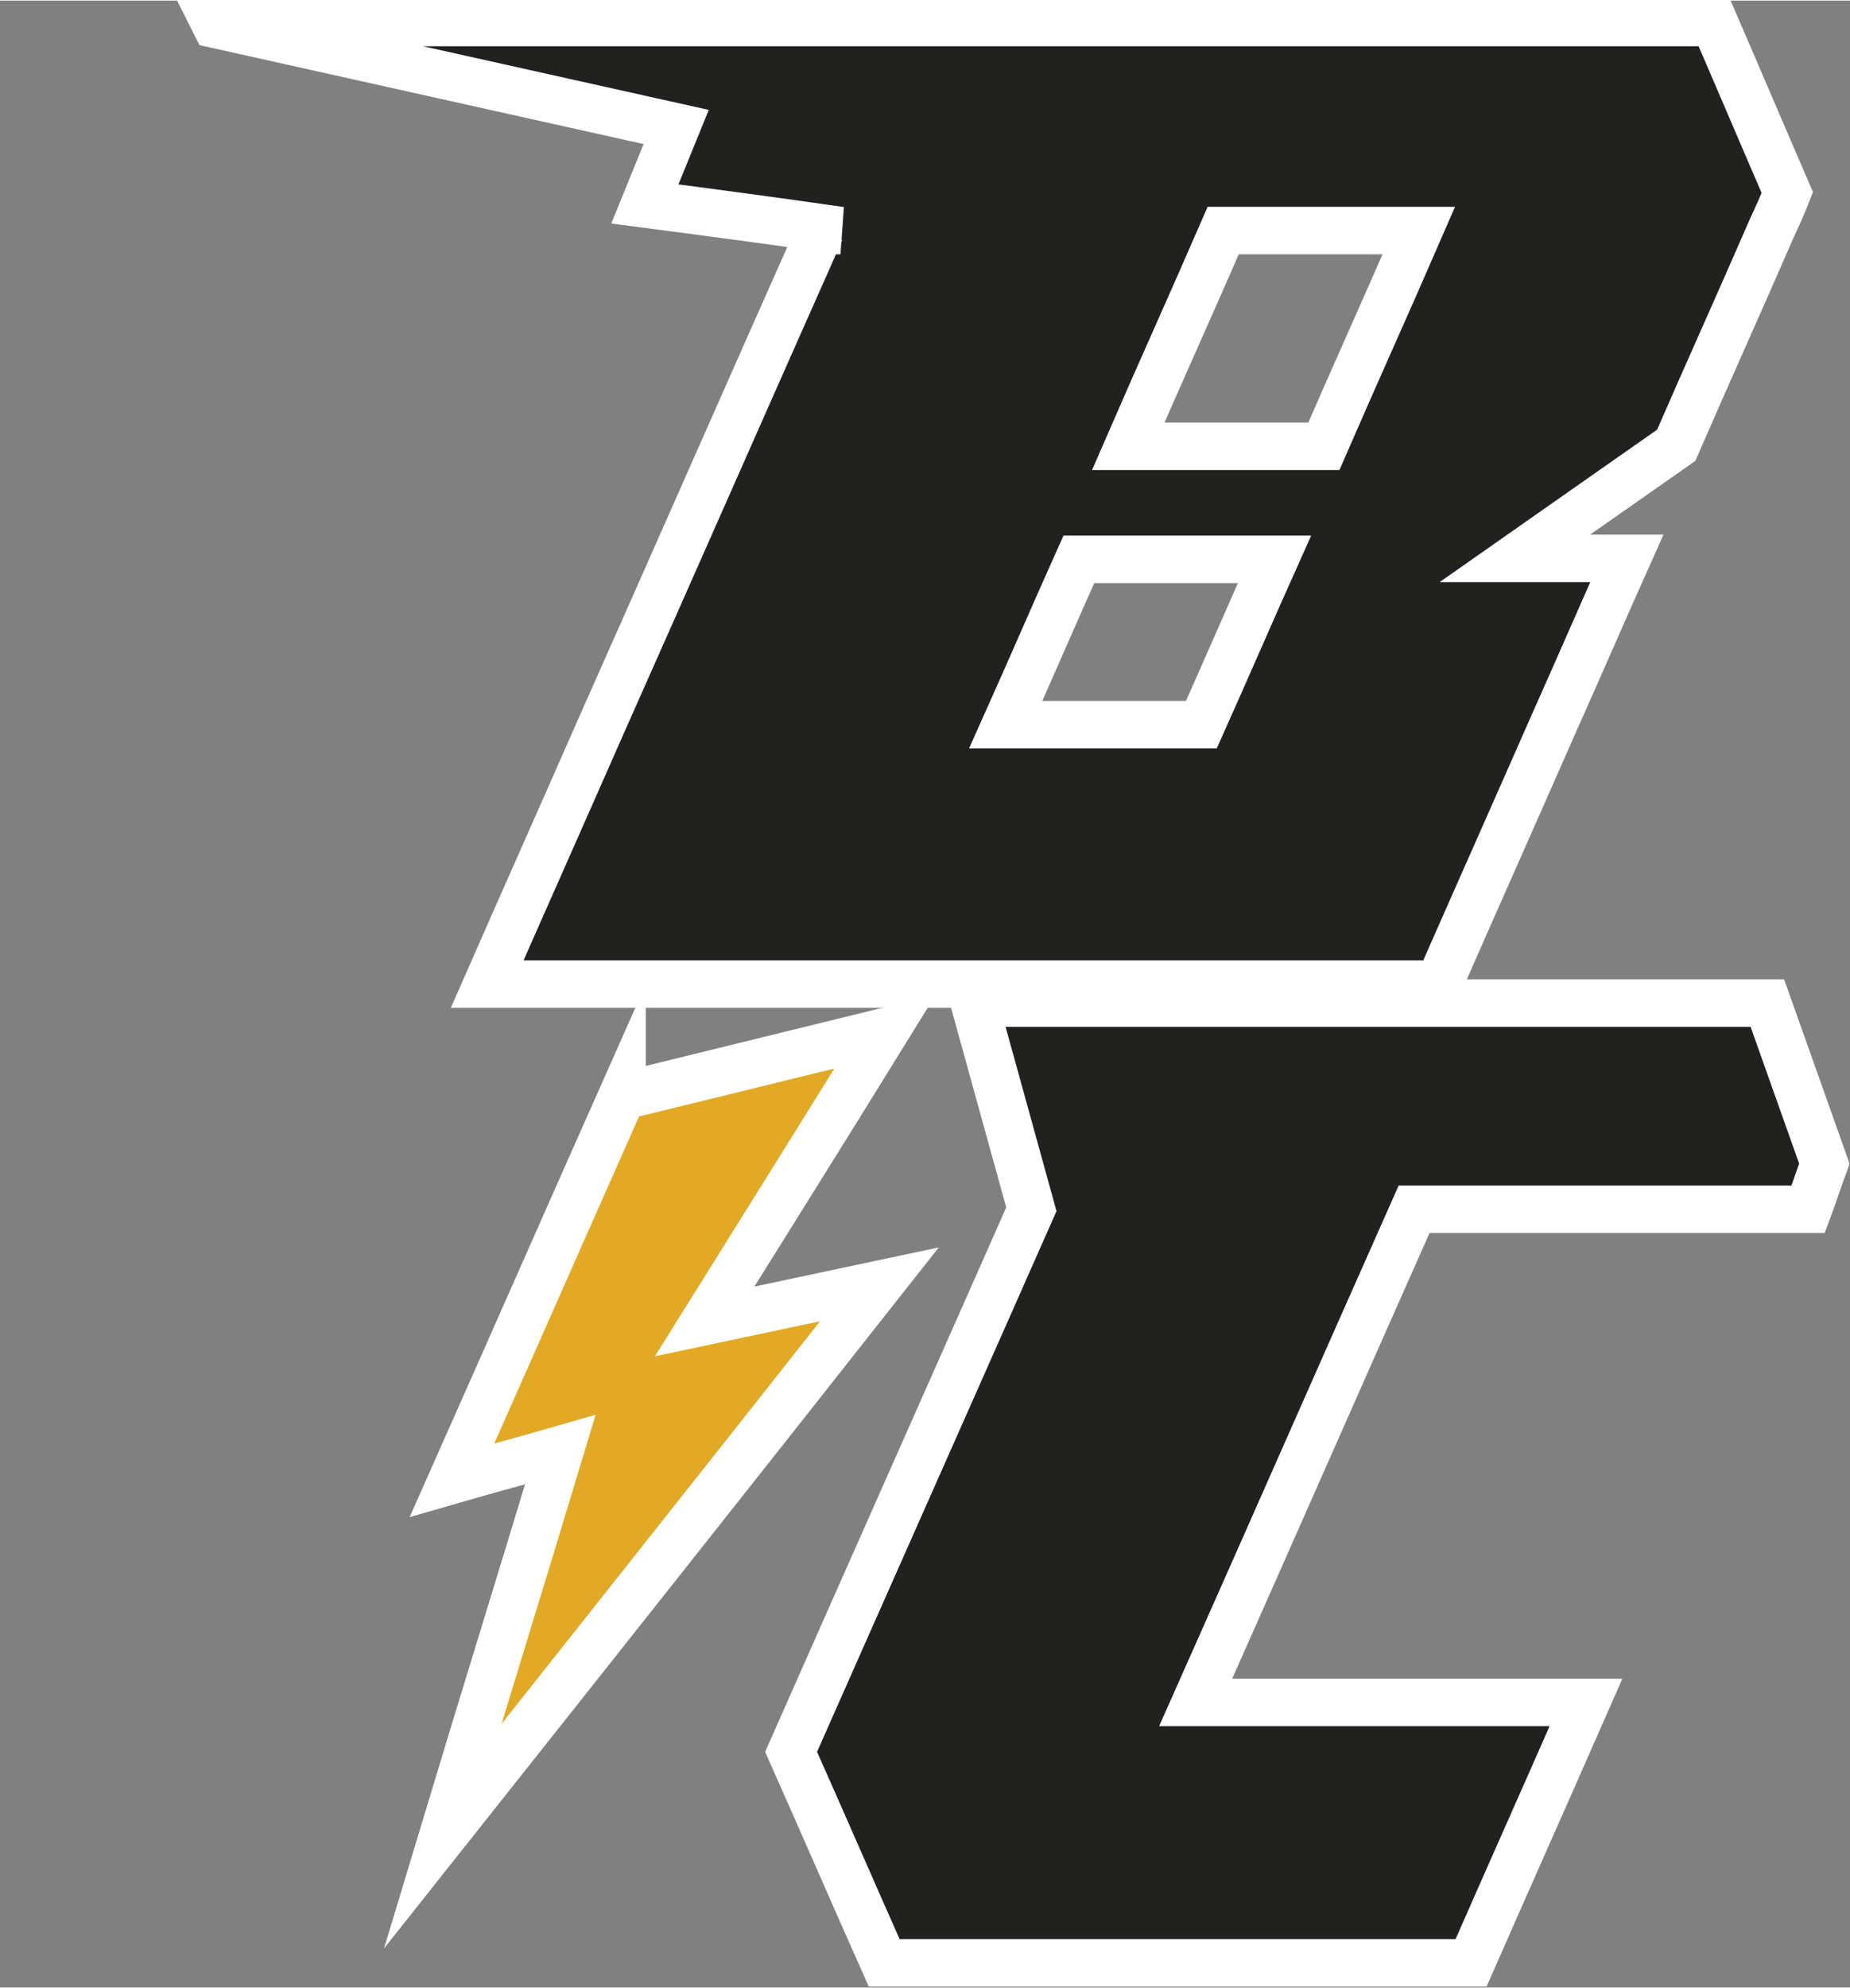
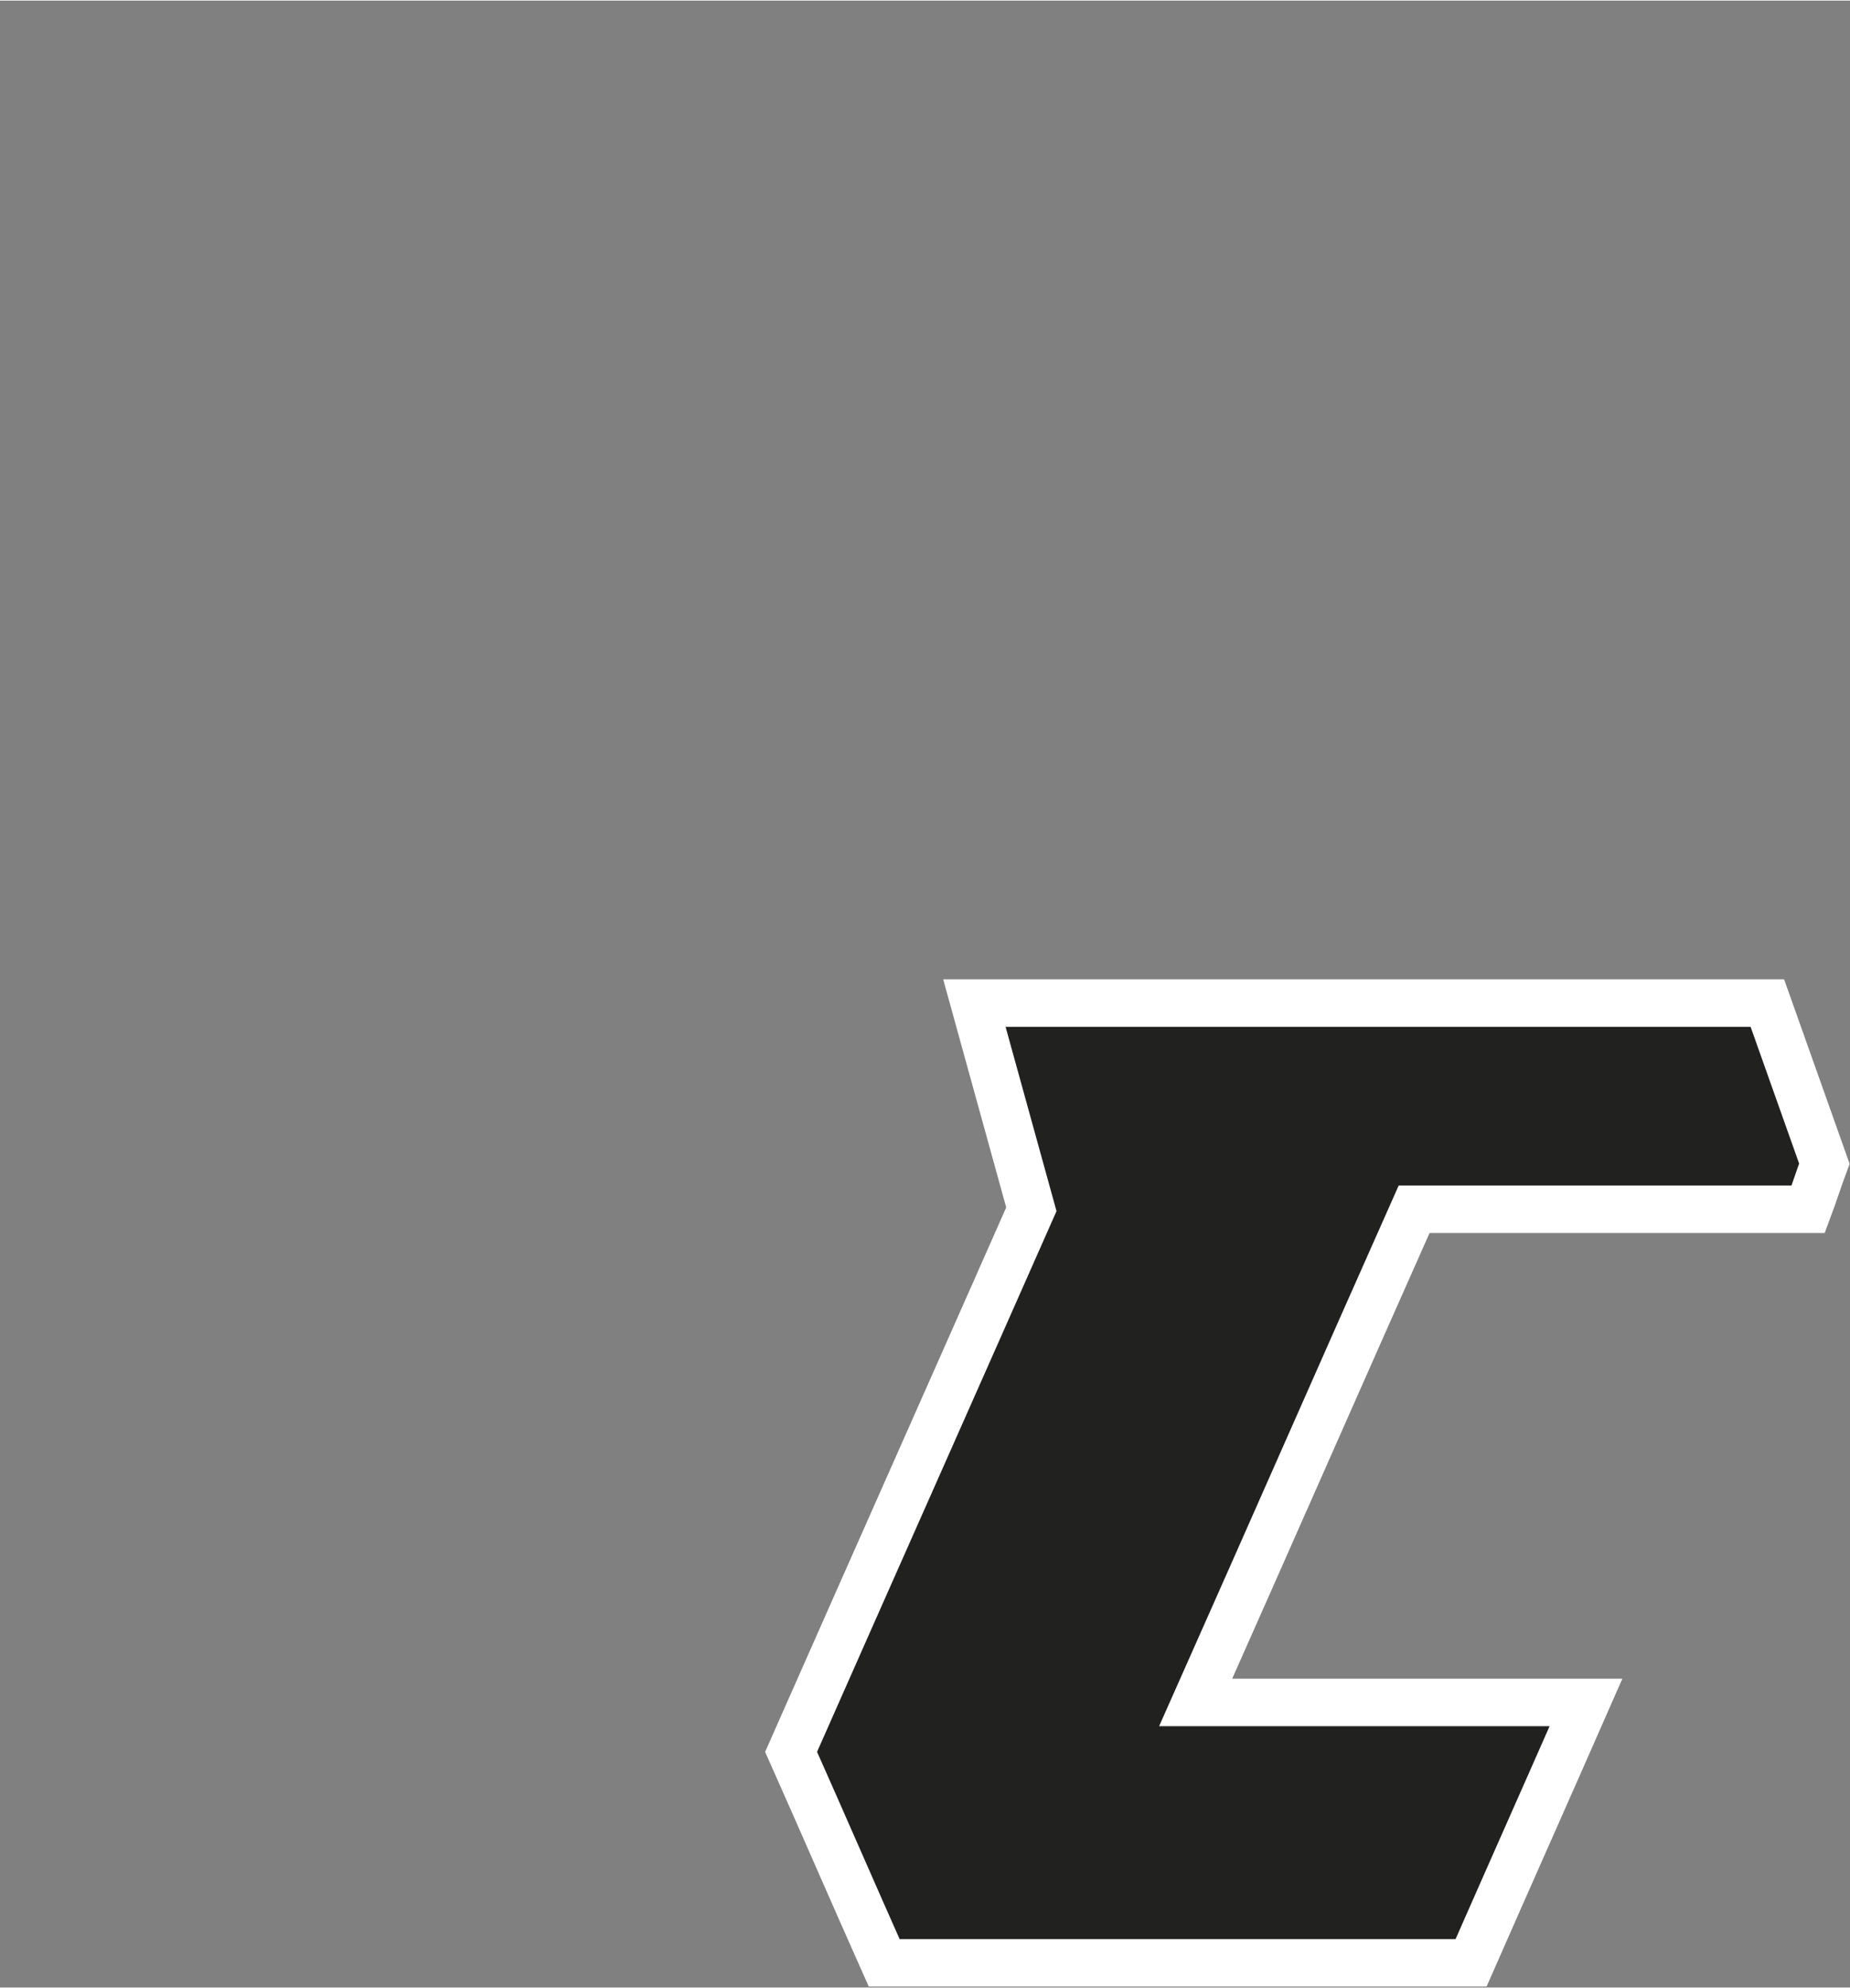
<svg xmlns="http://www.w3.org/2000/svg" viewBox="0 0 19.48 20.91" height=".29in" width=".27in" data-name="Layer 1" id="Layer_1">
  <rect x="0" y="0" width="19.48" height="20.91" fill="#808080" stroke="none" />
-   <path stroke-width=".5" stroke-miterlimit="10" stroke="#fff" fill="#212120" d="M2.27.25c1.62.36,3.23.72,4.85,1.08-.11.27-.22.54-.33.81.69.09,1.37.18,2.06.28h-.21c-.77,1.73-1.53,3.46-2.3,5.19-.4.91-.81,1.83-1.21,2.74h10.02c.4-.91.81-1.83,1.21-2.74.26-.58.51-1.16.77-1.74h-1.18c.57-.4,1.13-.79,1.7-1.19.33-.76.67-1.51,1-2.27.06-.13.12-.26.17-.39-.26-.6-.51-1.19-.77-1.79-5.26,0-10.53,0-15.79,0ZM12.65,7.62h-2.06c.26-.58.51-1.16.77-1.74h2.06c-.26.58-.51,1.16-.77,1.74ZM13.94,4.69h-2.06c.33-.76.67-1.51,1-2.27h2.06c-.33.76-.67,1.51-1,2.27Z" />
  <path stroke-width=".5" stroke-miterlimit="10" stroke="#fff" fill="#212120" d="M10.26,10.55l.6,2.17h0c-.84,1.9-1.69,3.81-2.53,5.71.33.74.65,1.48.98,2.22,0,0,.02,0,.03,0,0,0,0,0,0,0h6.15c.4-.91.81-1.83,1.21-2.74h-4.11c.77-1.73,1.53-3.46,2.3-5.19h4.15c.06-.16.11-.32.17-.48-.2-.56-.4-1.13-.6-1.69h-8.35Z" />
-   <path stroke-width=".5" stroke-miterlimit="10" stroke="#fff" fill="#e1a925" d="M6.55,11.53l2.77-.68c-.63,1.02-1.27,2.04-1.9,3.05.61-.13,1.23-.26,1.84-.39-1.53,1.94-3.06,3.87-4.6,5.81.41-1.36.83-2.71,1.24-4.07-.38.11-.76.21-1.14.32.6-1.35,1.19-2.69,1.79-4.04Z" />
</svg>